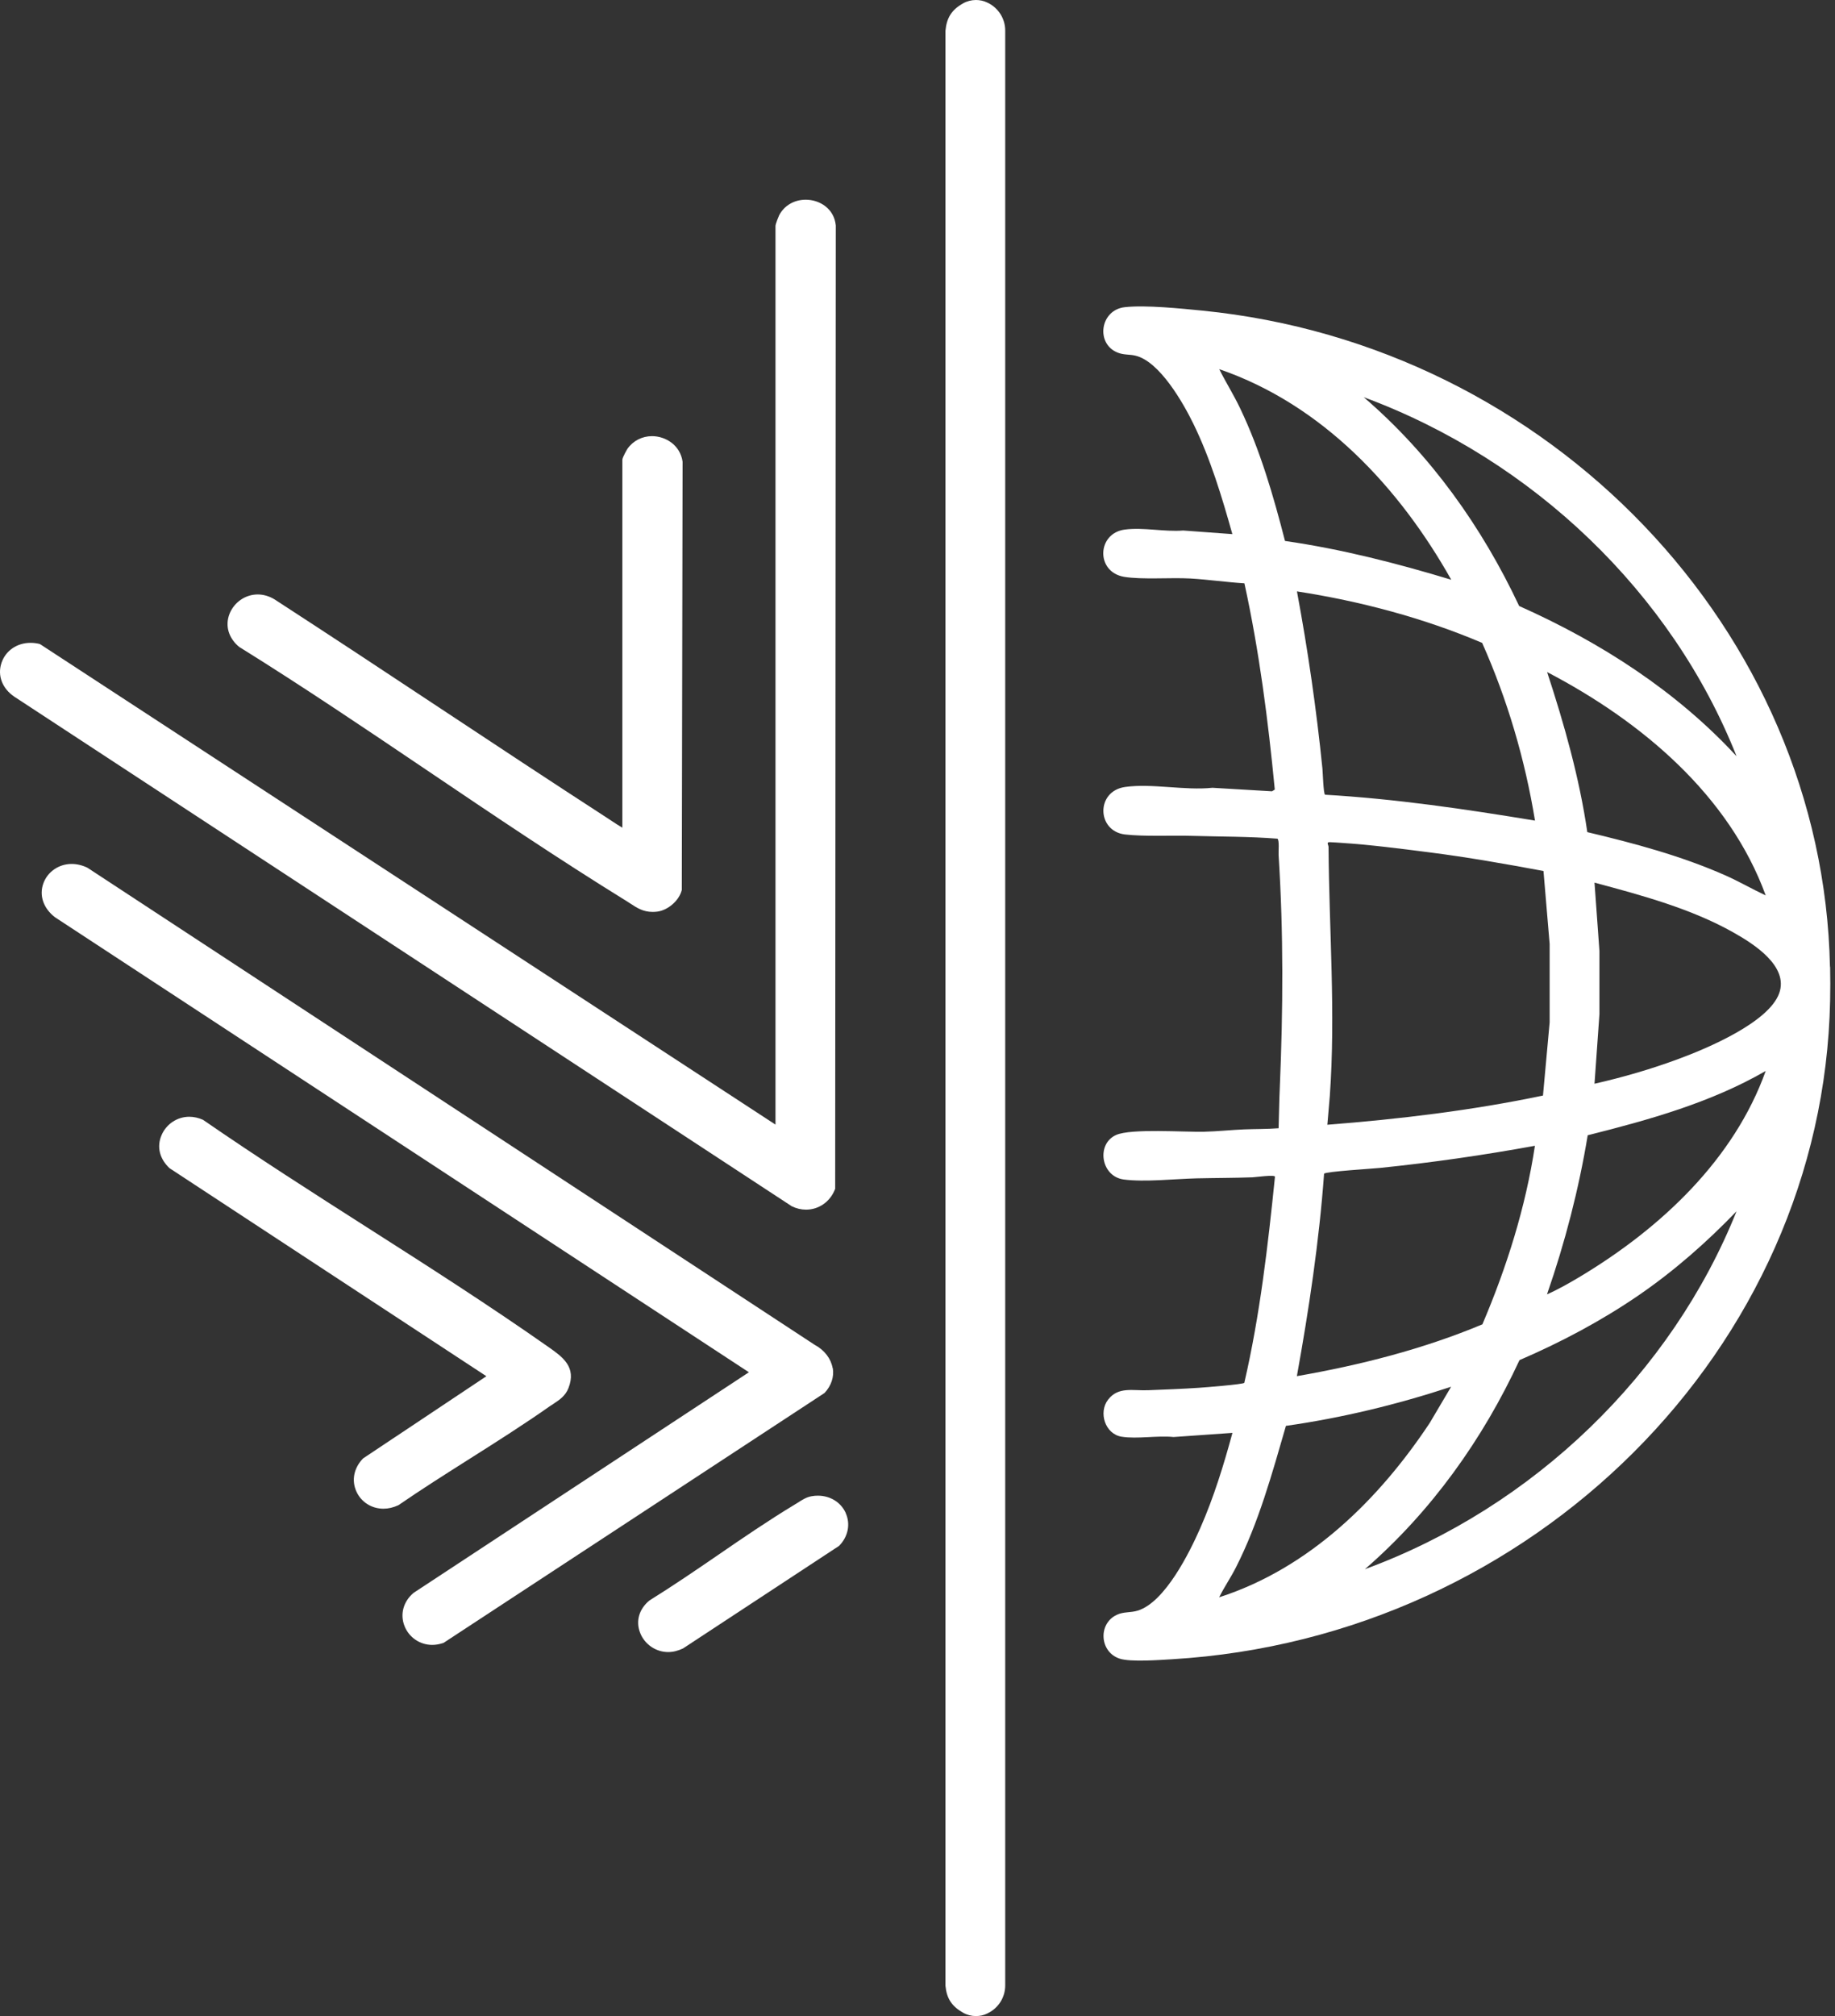
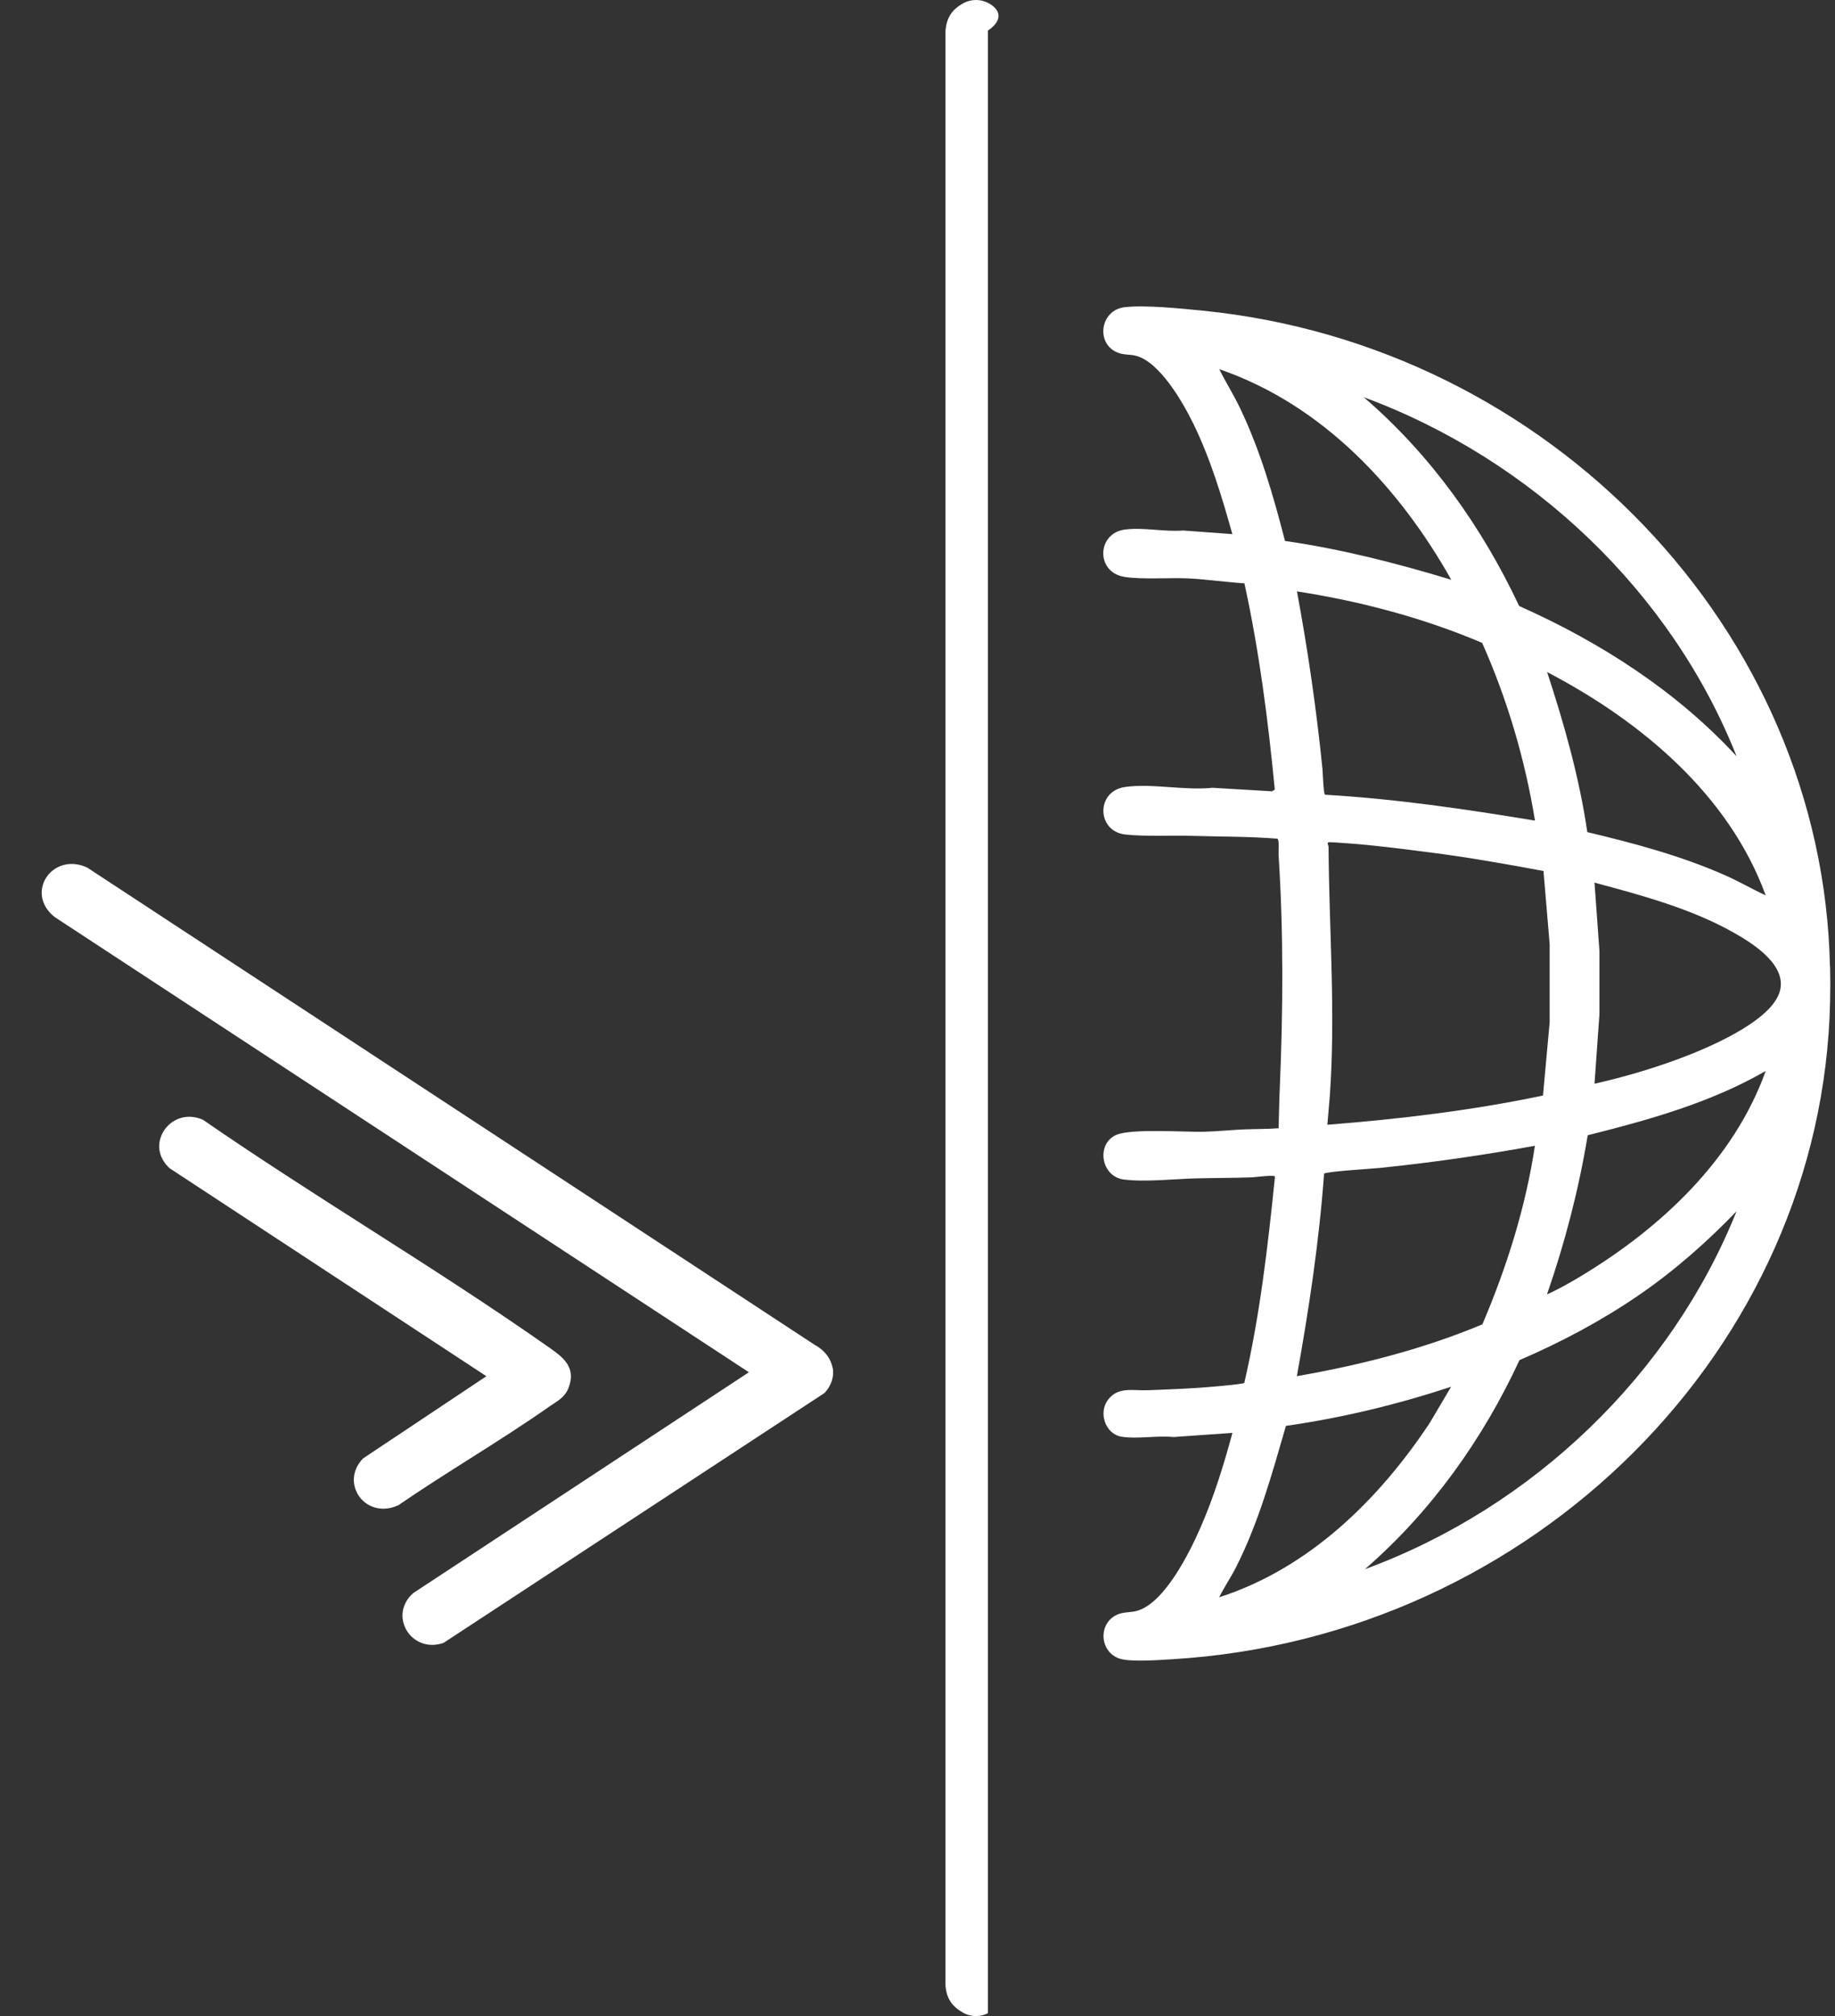
<svg xmlns="http://www.w3.org/2000/svg" width="51" height="56" viewBox="0 0 51 56" fill="none">
  <rect x="0" y="0" width="51" height="56" fill="#333333" stroke="none" />
  <path d="M50.864 26.855C50.871 27.168 50.871 27.486 50.864 27.797C50.67 37.459 42.592 45.487 32.584 46.088C32.23 46.109 31.416 46.171 31.117 46.071C30.561 45.889 30.512 45.104 31.036 44.856C31.231 44.763 31.414 44.801 31.621 44.738C32.38 44.503 33.063 43.119 33.358 42.448C33.734 41.593 34.009 40.7 34.253 39.801L32.617 39.916C32.17 39.869 31.603 39.977 31.172 39.907C30.714 39.833 30.523 39.234 30.796 38.879C31.082 38.506 31.491 38.635 31.909 38.616C32.375 38.597 32.857 38.58 33.325 38.548C33.479 38.538 34.539 38.455 34.583 38.411C35.019 36.528 35.239 34.604 35.435 32.685C35.432 32.623 34.876 32.7 34.81 32.702C34.291 32.721 33.772 32.719 33.255 32.731C32.657 32.746 31.814 32.839 31.233 32.763C30.591 32.678 30.462 31.771 31.022 31.525C31.44 31.341 32.912 31.449 33.462 31.436C33.827 31.428 34.209 31.386 34.575 31.371C34.896 31.358 35.217 31.364 35.536 31.339C35.549 30.967 35.551 30.59 35.569 30.218C35.661 28.057 35.674 25.913 35.536 23.753C35.529 23.66 35.562 23.336 35.503 23.296C34.718 23.234 33.937 23.241 33.154 23.218C32.584 23.201 31.803 23.241 31.269 23.179C30.479 23.088 30.451 21.973 31.273 21.859C32.021 21.755 32.929 21.963 33.697 21.882L35.353 21.98L35.43 21.931C35.245 20.009 34.999 18.09 34.586 16.203C34.086 16.171 33.585 16.099 33.086 16.069C32.536 16.038 31.744 16.105 31.244 16.023C30.446 15.889 30.486 14.806 31.267 14.709C31.781 14.643 32.364 14.778 32.885 14.736L34.251 14.836C33.959 13.797 33.644 12.747 33.167 11.77C32.888 11.2 32.23 10.034 31.552 9.878C31.392 9.84 31.236 9.863 31.064 9.795C30.444 9.55 30.572 8.606 31.264 8.532C31.841 8.468 32.826 8.57 33.424 8.629C43.076 9.592 50.673 17.517 50.86 26.855H50.864ZM40.333 16.101C38.905 13.566 36.774 11.245 33.886 10.254C34.069 10.62 34.289 10.967 34.465 11.338C35.028 12.512 35.391 13.773 35.714 15.026C37.287 15.252 38.82 15.646 40.333 16.103V16.101ZM48.264 21.006C46.469 16.474 42.605 12.77 37.902 11.033C39.768 12.635 41.193 14.647 42.222 16.833C44.494 17.845 46.597 19.201 48.264 21.006ZM42.662 22.794C42.385 21.099 41.895 19.432 41.193 17.857C39.559 17.163 37.812 16.7 36.046 16.427C36.35 18.056 36.587 19.698 36.754 21.349C36.765 21.457 36.781 22.047 36.827 22.075C38.787 22.189 40.731 22.475 42.662 22.794ZM49.074 24.872C48.06 22.09 45.627 20.039 42.999 18.668C43.476 20.122 43.894 21.599 44.116 23.114C45.418 23.423 46.729 23.774 47.95 24.314C48.332 24.483 48.695 24.695 49.074 24.872ZM42.895 24.193C41.848 23.998 40.795 23.812 39.737 23.677C38.943 23.575 38.074 23.463 37.278 23.412C37.179 23.406 37.053 23.395 36.959 23.393C36.851 23.391 36.924 23.469 36.924 23.526C36.939 25.831 37.124 28.14 36.959 30.448L36.891 31.242C38.903 31.085 40.913 30.844 42.884 30.431L43.069 28.4V26.22L42.898 24.193H42.895ZM44.316 30.103C45.108 29.923 45.895 29.695 46.654 29.413C47.446 29.121 49.16 28.4 49.45 27.587C49.714 26.842 48.759 26.229 48.187 25.907C47.008 25.24 45.627 24.868 44.316 24.517L44.453 26.415V28.171L44.316 30.103ZM42.999 35.952C43.324 35.808 43.636 35.628 43.94 35.446C46.179 34.098 48.196 32.198 49.074 29.748C47.554 30.626 45.834 31.106 44.127 31.534C43.879 33.036 43.496 34.513 42.996 35.952H42.999ZM42.66 31.826C41.237 32.086 39.798 32.293 38.355 32.441C38.153 32.463 36.849 32.539 36.8 32.602C36.662 34.49 36.38 36.363 36.044 38.225C37.808 37.918 39.554 37.474 41.2 36.786C41.877 35.197 42.403 33.531 42.66 31.824V31.826ZM37.935 43.587C42.629 41.864 46.456 38.153 48.264 33.645C47.433 34.507 46.538 35.296 45.541 35.98C44.51 36.686 43.388 37.283 42.231 37.78C41.217 39.968 39.787 41.981 37.935 43.587ZM40.333 38.519C38.842 39.01 37.304 39.384 35.74 39.606C35.353 40.938 34.984 42.288 34.352 43.534C34.209 43.818 34.025 44.082 33.884 44.368C36.402 43.557 38.338 41.632 39.737 39.524L40.331 38.519H40.333Z" fill="white" />
-   <path d="M22.402 33.6C22.756 33.6 23.069 33.382 23.203 33.043L23.212 33.022L23.229 6.264C23.185 5.792 22.776 5.547 22.395 5.547C22.072 5.547 21.795 5.71 21.654 5.981C21.65 5.989 21.553 6.218 21.553 6.277V31.238L1.113 17.892L1.087 17.884C1.008 17.865 0.926 17.856 0.849 17.856C0.469 17.856 0.152 18.076 0.04 18.417C-0.075 18.766 0.062 19.124 0.398 19.352L22.004 33.505C22.131 33.568 22.266 33.6 22.402 33.6Z" fill="white" />
  <path d="M23.141 38C23.095 37.738 22.915 37.501 22.642 37.355L2.429 24.102C2.283 24.032 2.134 23.998 1.989 23.998C1.637 23.998 1.322 24.214 1.206 24.535C1.082 24.872 1.206 25.232 1.529 25.479L20.814 38.117L11.491 44.247C11.209 44.488 11.114 44.839 11.242 45.165C11.367 45.483 11.671 45.69 12.014 45.69C12.111 45.69 12.21 45.673 12.326 45.635L22.917 38.692C23.106 38.489 23.185 38.243 23.146 38.002L23.141 38Z" fill="white" />
-   <path d="M6.66 17.977C8.431 19.077 10.188 20.264 11.895 21.415C13.683 22.622 15.533 23.868 17.4 25.021C17.44 25.047 17.477 25.07 17.519 25.097C17.702 25.218 17.875 25.33 18.139 25.33C18.179 25.33 18.223 25.328 18.267 25.322C18.564 25.284 18.876 25.017 18.949 24.721L18.971 12.824C18.905 12.359 18.493 12.115 18.122 12.115C17.847 12.115 17.598 12.242 17.44 12.464C17.44 12.464 17.297 12.699 17.297 12.775V22.99C17.202 22.937 17.108 22.873 17.011 22.81L16.899 22.736C15.331 21.72 13.745 20.673 12.207 19.655C10.718 18.669 9.176 17.651 7.626 16.646C7.476 16.557 7.32 16.512 7.162 16.512C6.816 16.512 6.502 16.733 6.376 17.058C6.251 17.389 6.354 17.731 6.658 17.979L6.66 17.977Z" fill="white" />
  <path d="M15.319 39.037L15.4 38.982C15.555 38.879 15.715 38.771 15.799 38.557C16.03 37.969 15.634 37.691 15.251 37.421C13.612 36.27 11.892 35.171 10.227 34.109C8.718 33.146 7.157 32.15 5.641 31.104C5.516 31.049 5.388 31.02 5.261 31.02C4.927 31.02 4.623 31.221 4.491 31.529C4.352 31.851 4.432 32.185 4.711 32.448L13.518 38.227L10.089 40.512C9.834 40.777 9.765 41.12 9.906 41.431C10.04 41.725 10.329 41.907 10.656 41.907C10.793 41.907 10.925 41.877 11.074 41.809C11.716 41.367 12.389 40.942 13.047 40.525C13.799 40.049 14.578 39.556 15.317 39.035L15.319 39.037Z" fill="white" />
-   <path d="M23.506 42.027C23.372 41.729 23.075 41.545 22.73 41.545C22.675 41.545 22.62 41.549 22.56 41.56C22.413 41.583 22.288 41.666 22.173 41.74C22.147 41.757 22.12 41.773 22.094 41.788C21.368 42.226 20.649 42.717 19.952 43.196C19.338 43.617 18.703 44.05 18.051 44.455C17.763 44.691 17.664 45.026 17.79 45.352C17.913 45.673 18.227 45.889 18.57 45.889C18.707 45.889 18.841 45.855 18.984 45.788L23.321 42.939C23.572 42.683 23.642 42.334 23.504 42.027H23.506Z" fill="white" />
-   <path d="M27.456 0.08L27.436 0.07C27.342 0.023 27.232 0 27.124 0C26.999 0 26.876 0.032 26.768 0.093C26.451 0.271 26.31 0.491 26.277 0.855V55.156C26.31 55.511 26.451 55.727 26.768 55.907C26.876 55.968 26.999 56 27.124 56C27.234 56 27.342 55.977 27.436 55.93L27.456 55.92C27.753 55.774 27.938 55.477 27.938 55.147V0.851C27.938 0.521 27.753 0.226 27.456 0.078V0.08Z" fill="white" />
+   <path d="M27.456 0.08L27.436 0.07C27.342 0.023 27.232 0 27.124 0C26.999 0 26.876 0.032 26.768 0.093C26.451 0.271 26.31 0.491 26.277 0.855V55.156C26.31 55.511 26.451 55.727 26.768 55.907C26.876 55.968 26.999 56 27.124 56C27.234 56 27.342 55.977 27.436 55.93L27.456 55.92V0.851C27.938 0.521 27.753 0.226 27.456 0.078V0.08Z" fill="white" />
</svg>